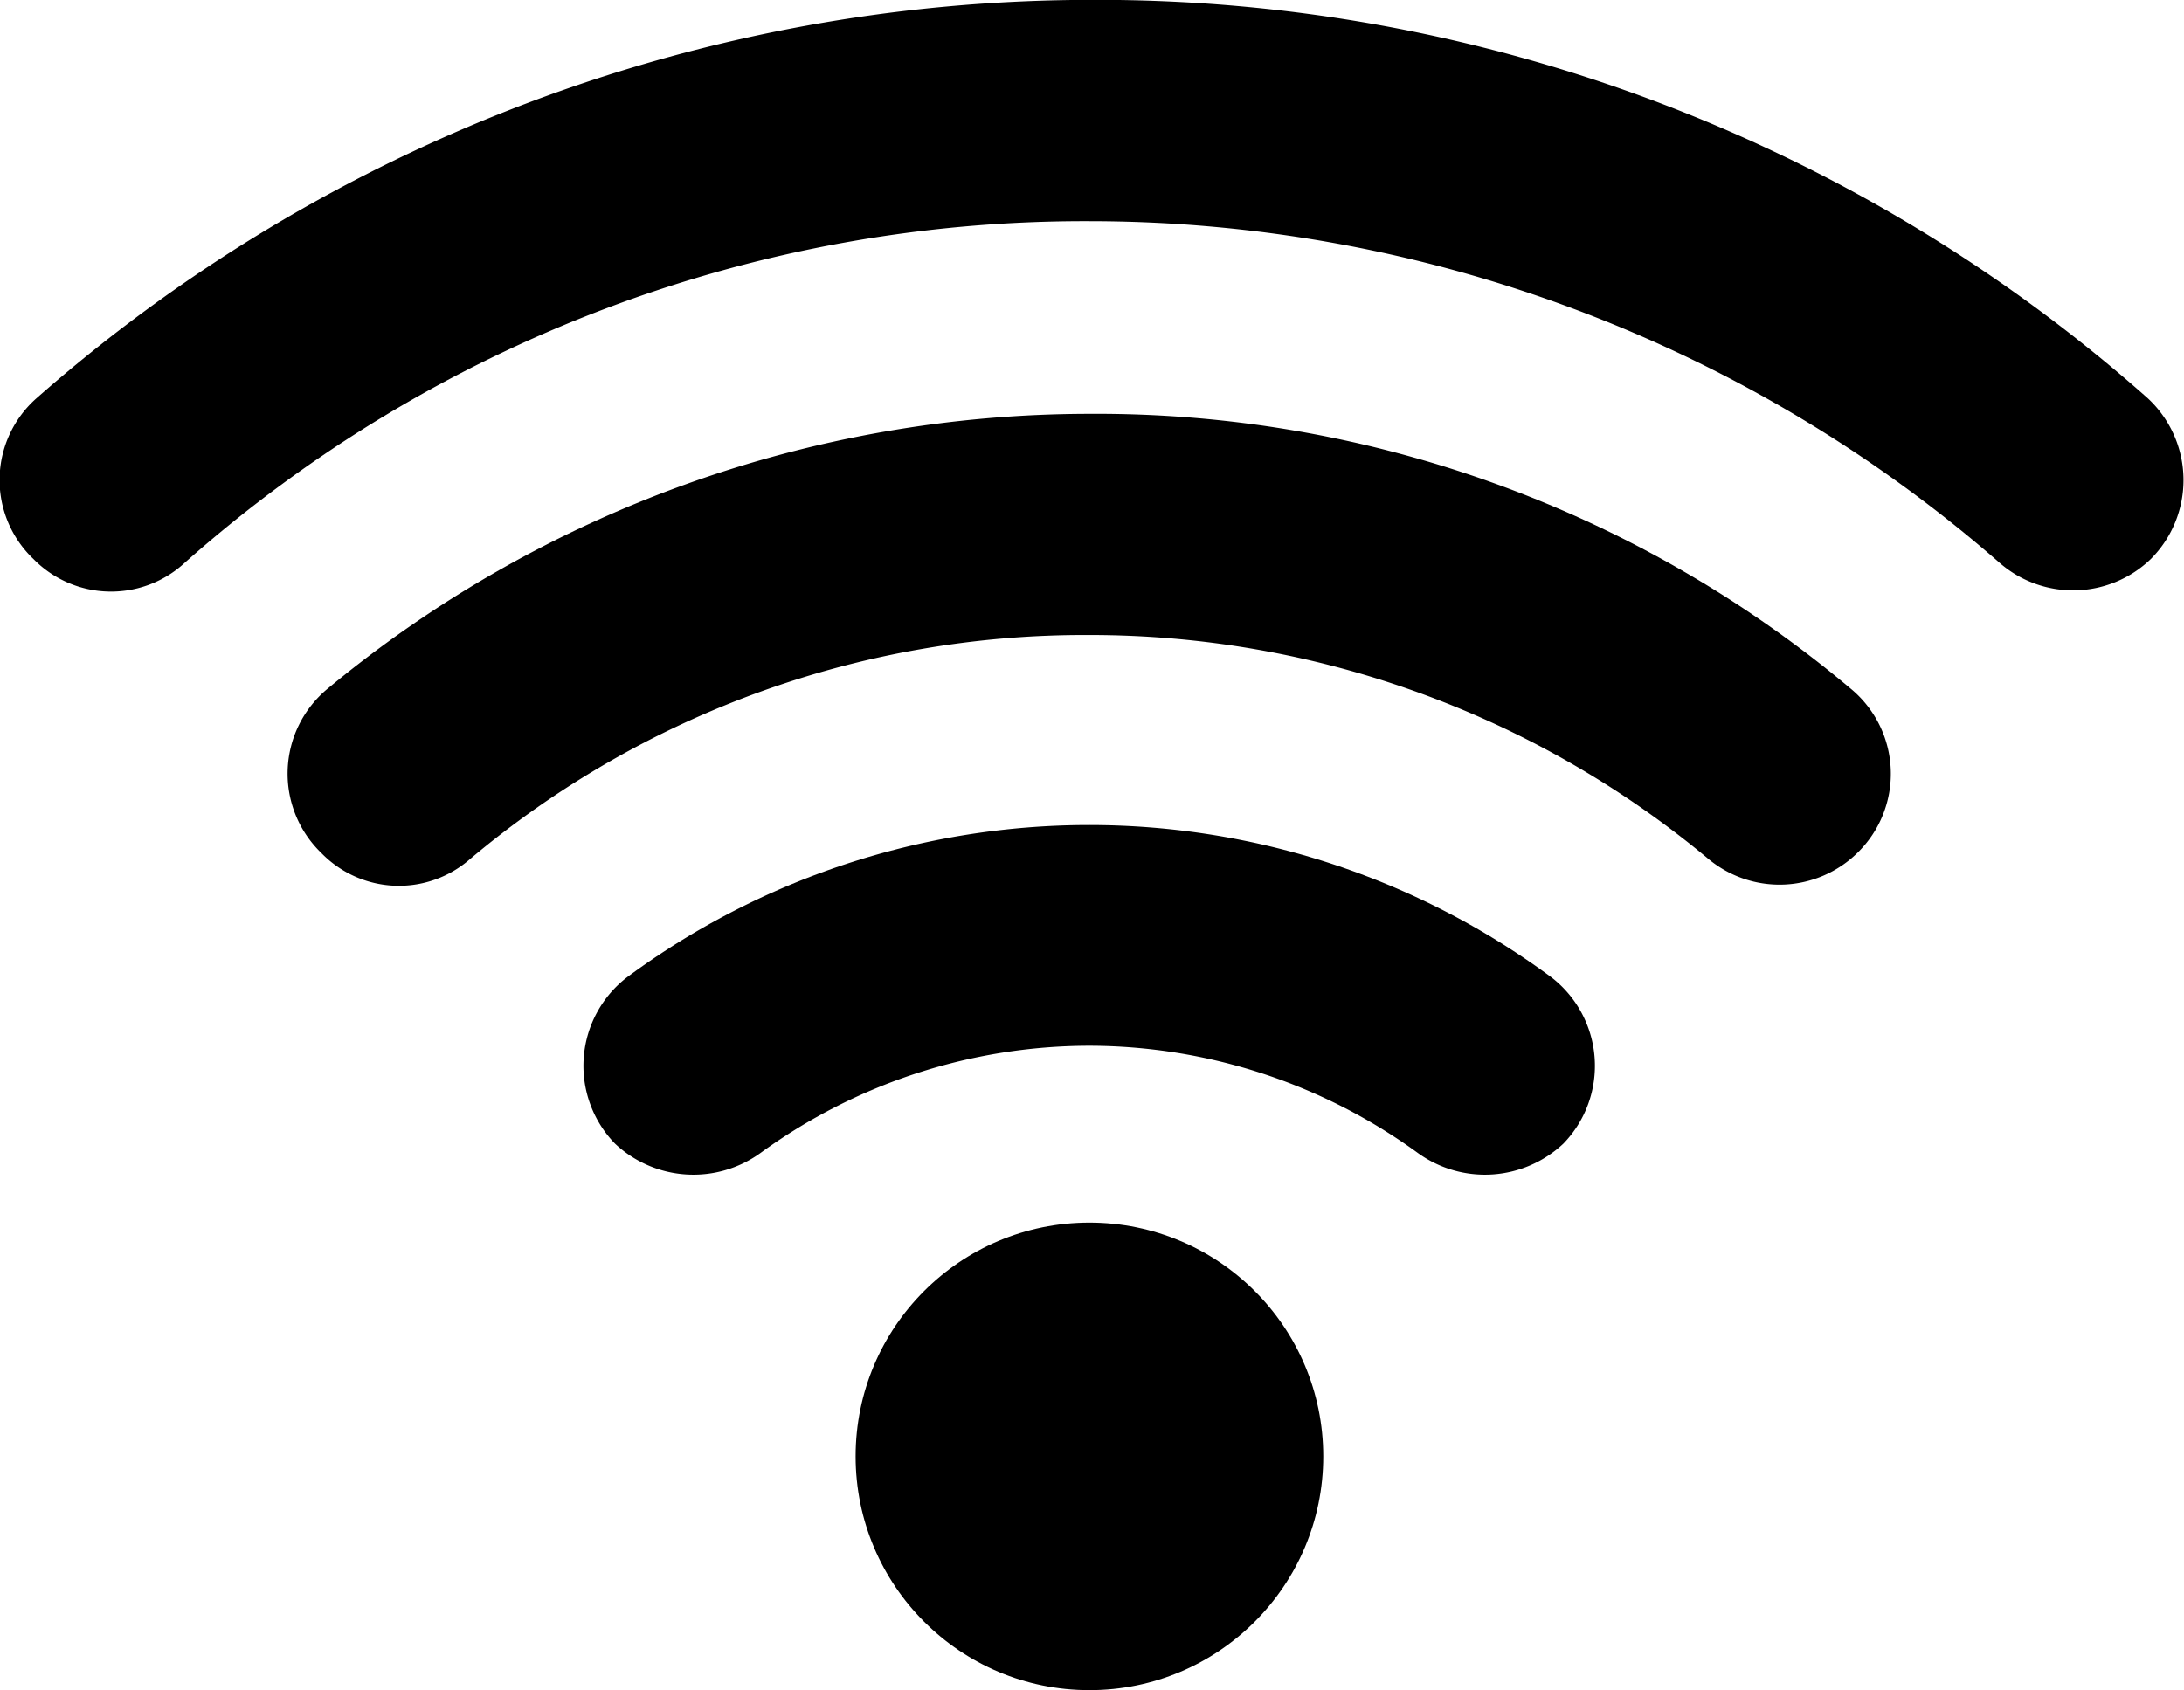
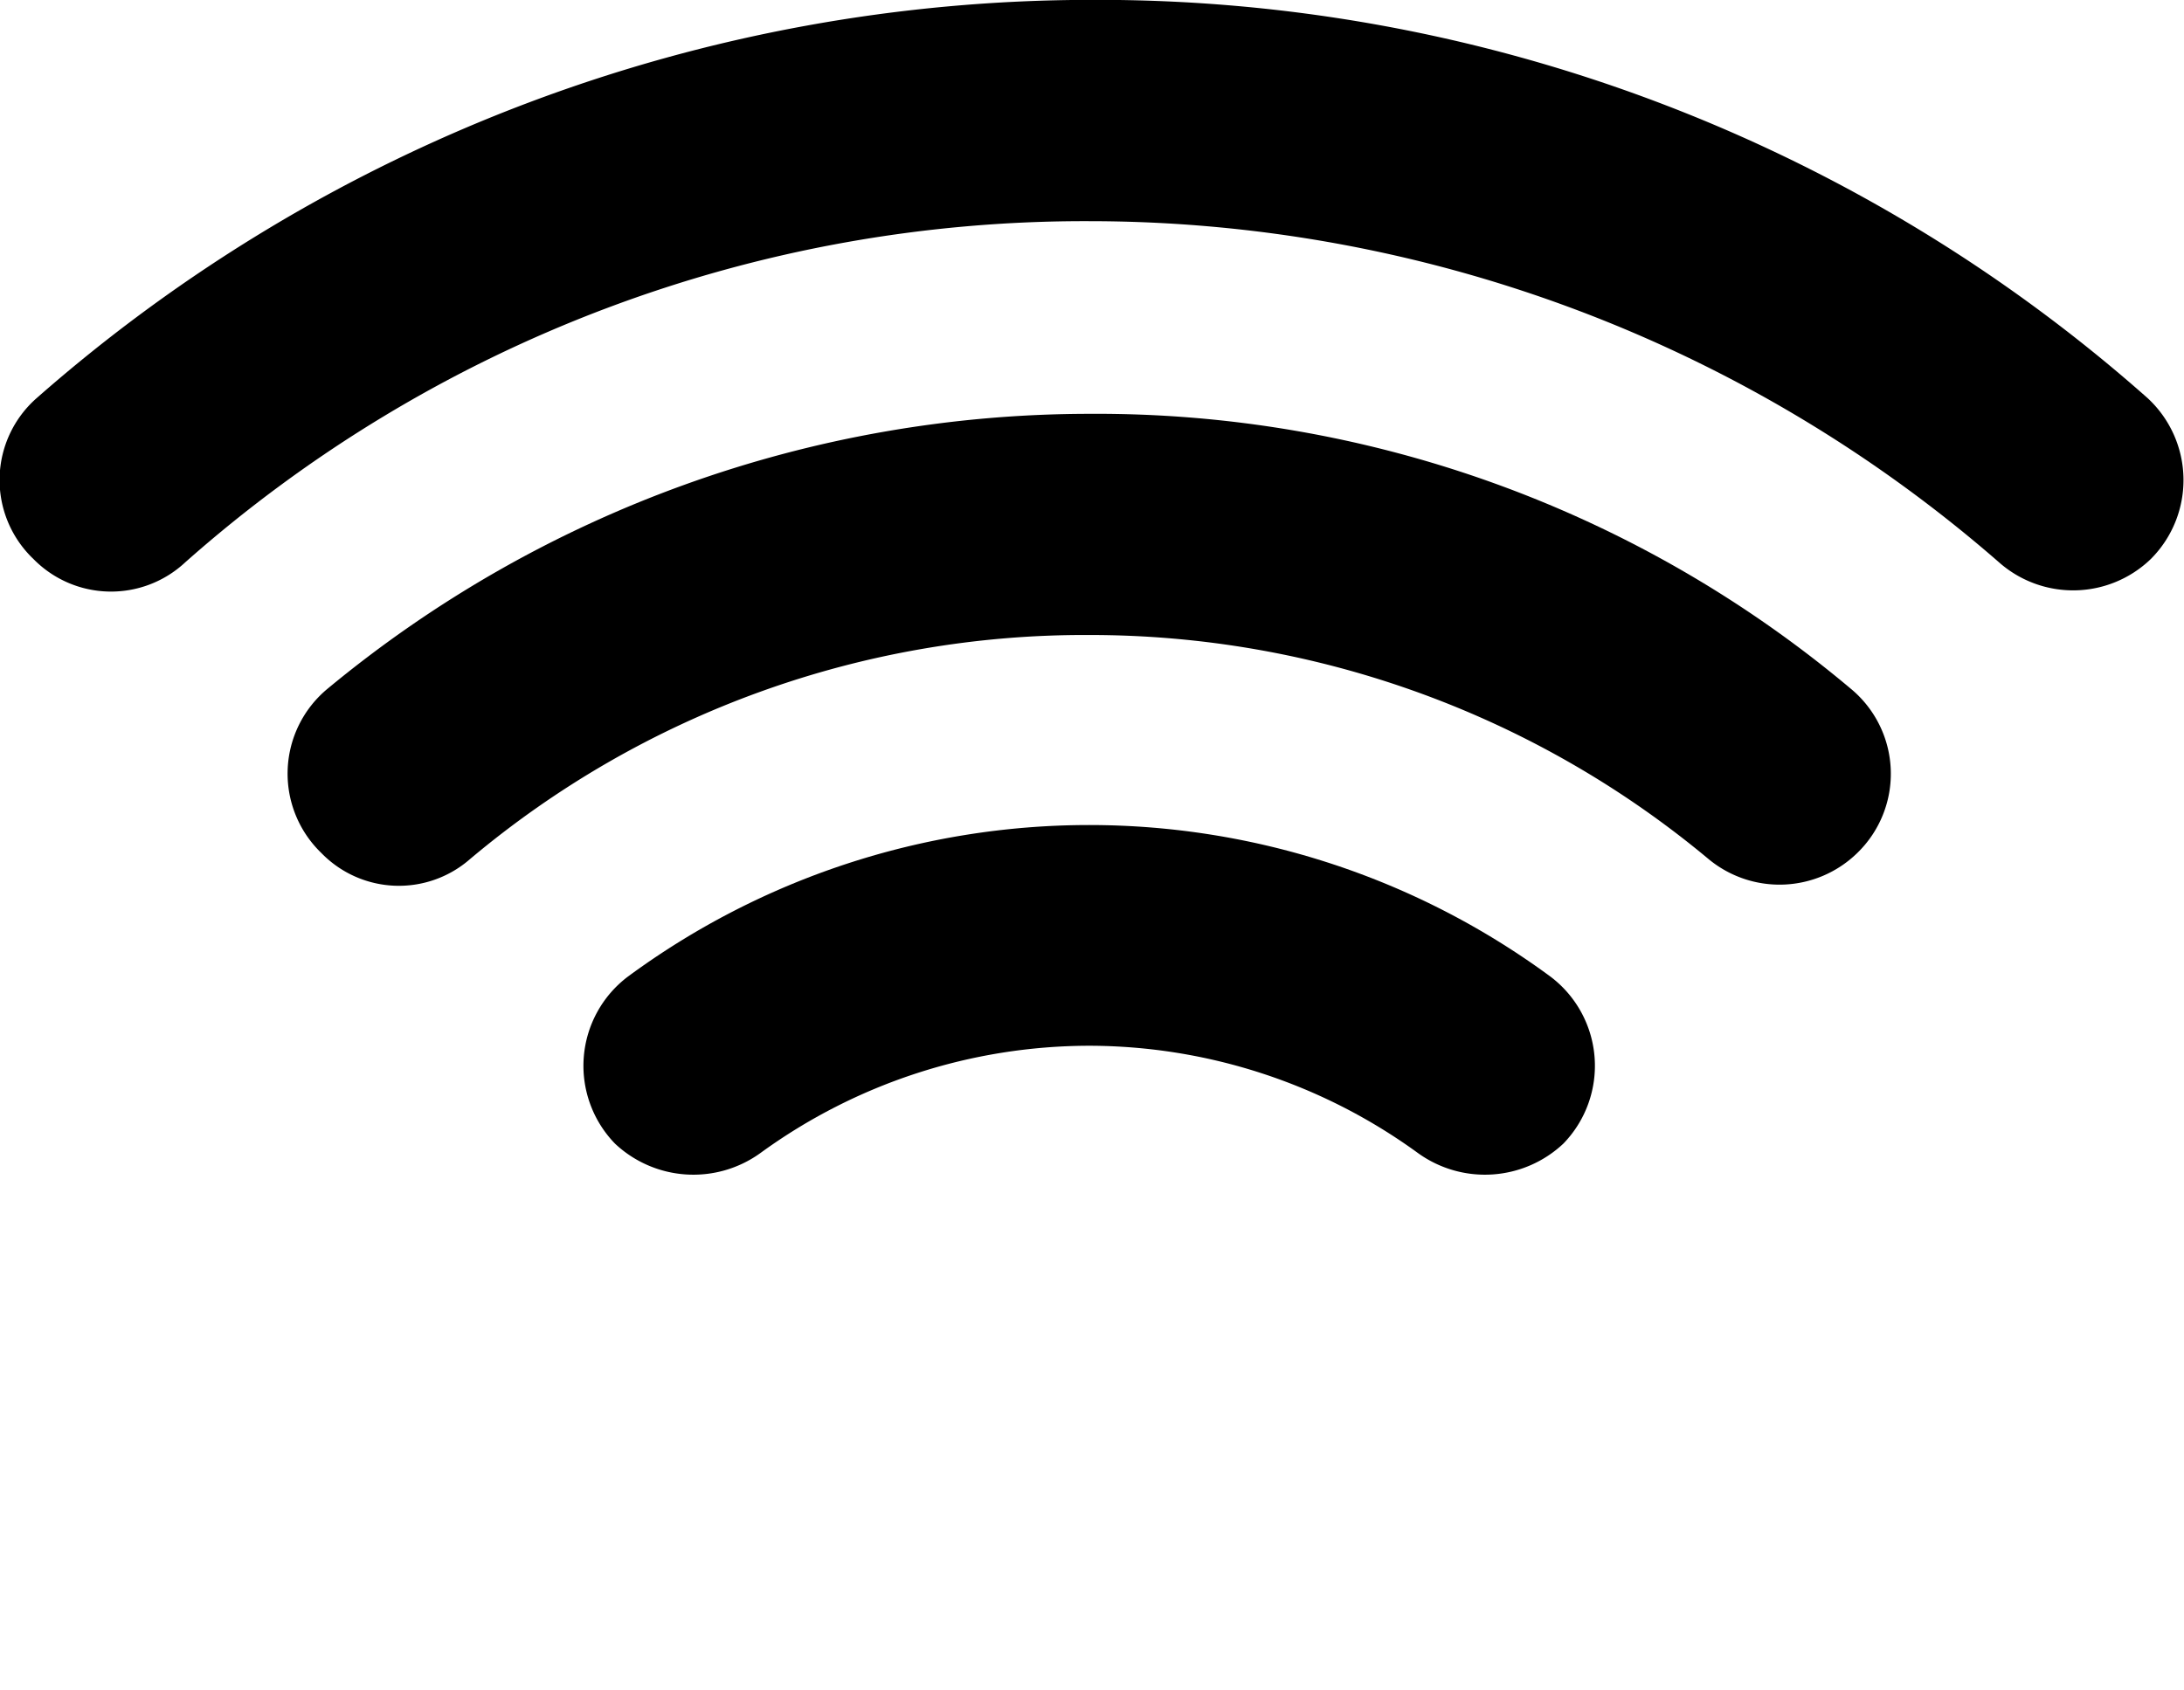
<svg xmlns="http://www.w3.org/2000/svg" id="wifi_m" width="17" height="13.159" viewBox="0 0 17 13.159">
  <path id="Path_920" data-name="Path 920" d="M44.9,42.222a10.777,10.777,0,0,1,7.084,2.656.871.871,0,0,0,1.181-.025h0a.869.869,0,0,0-.025-1.254,12.317,12.317,0,0,0-8.215-3.1,12.441,12.441,0,0,0-8.215,3.1.849.849,0,0,0-.025,1.254h0a.846.846,0,0,0,1.181.025A10.552,10.552,0,0,1,44.9,42.222Z" transform="translate(-36.424 -40.5)" />
-   <path id="Path_921" data-name="Path 921" d="M51.774,55.322a7.514,7.514,0,0,1,4.821,1.746.866.866,0,0,0,1.156-.049h0A.859.859,0,0,0,57.7,55.74a9.116,9.116,0,0,0-5.928-2.14,9.3,9.3,0,0,0-5.928,2.14.858.858,0,0,0-.049,1.279h0a.841.841,0,0,0,1.156.049A7.43,7.43,0,0,1,51.774,55.322Z" transform="translate(-43.294 -50.378)" />
+   <path id="Path_921" data-name="Path 921" d="M51.774,55.322a7.514,7.514,0,0,1,4.821,1.746.866.866,0,0,0,1.156-.049A.859.859,0,0,0,57.7,55.74a9.116,9.116,0,0,0-5.928-2.14,9.3,9.3,0,0,0-5.928,2.14.858.858,0,0,0-.049,1.279h0a.841.841,0,0,0,1.156.049A7.43,7.43,0,0,1,51.774,55.322Z" transform="translate(-43.294 -50.378)" />
  <path id="Path_922" data-name="Path 922" d="M58.828,68.322a4.36,4.36,0,0,1,2.558.836.891.891,0,0,0,1.131-.074h0a.87.87,0,0,0-.1-1.3,6.052,6.052,0,0,0-7.182,0,.87.87,0,0,0-.1,1.3h0a.891.891,0,0,0,1.131.074A4.36,4.36,0,0,1,58.828,68.322Z" transform="translate(-50.348 -60.18)" />
-   <circle id="Ellipse_14" data-name="Ellipse 14" cx="1.82" cy="1.82" r="1.82" transform="translate(6.66 9.519)" />
</svg>